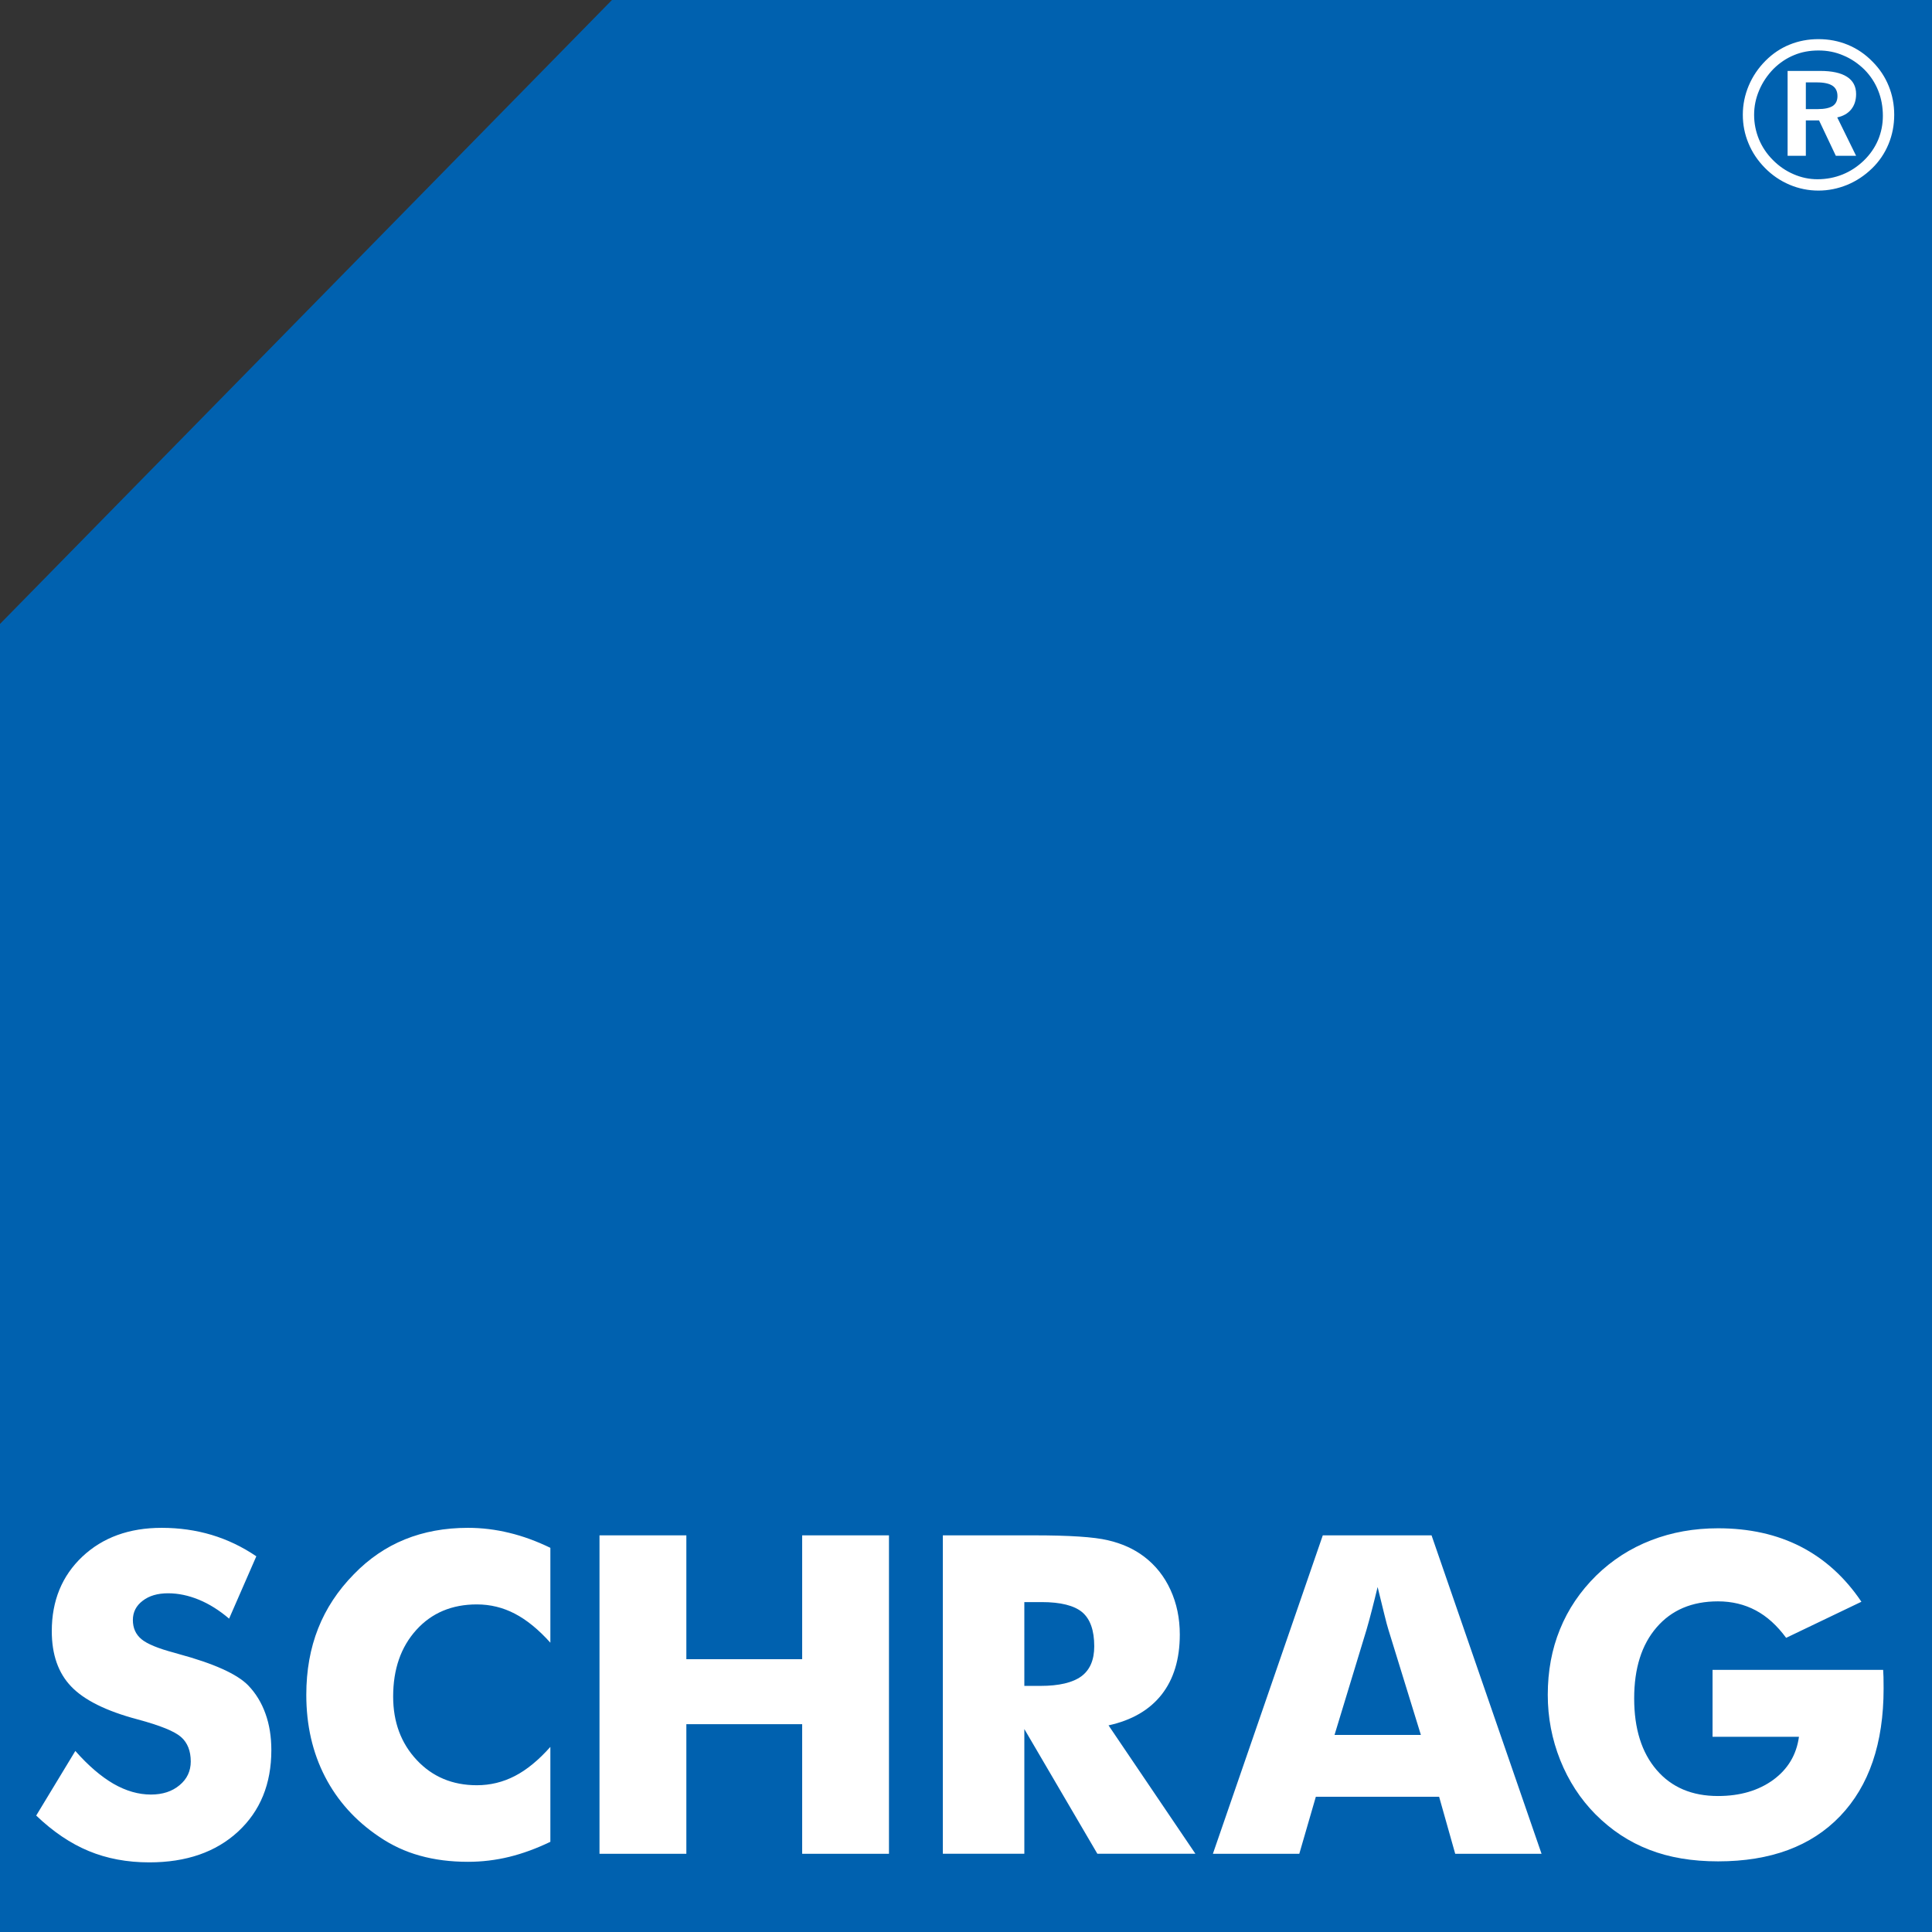
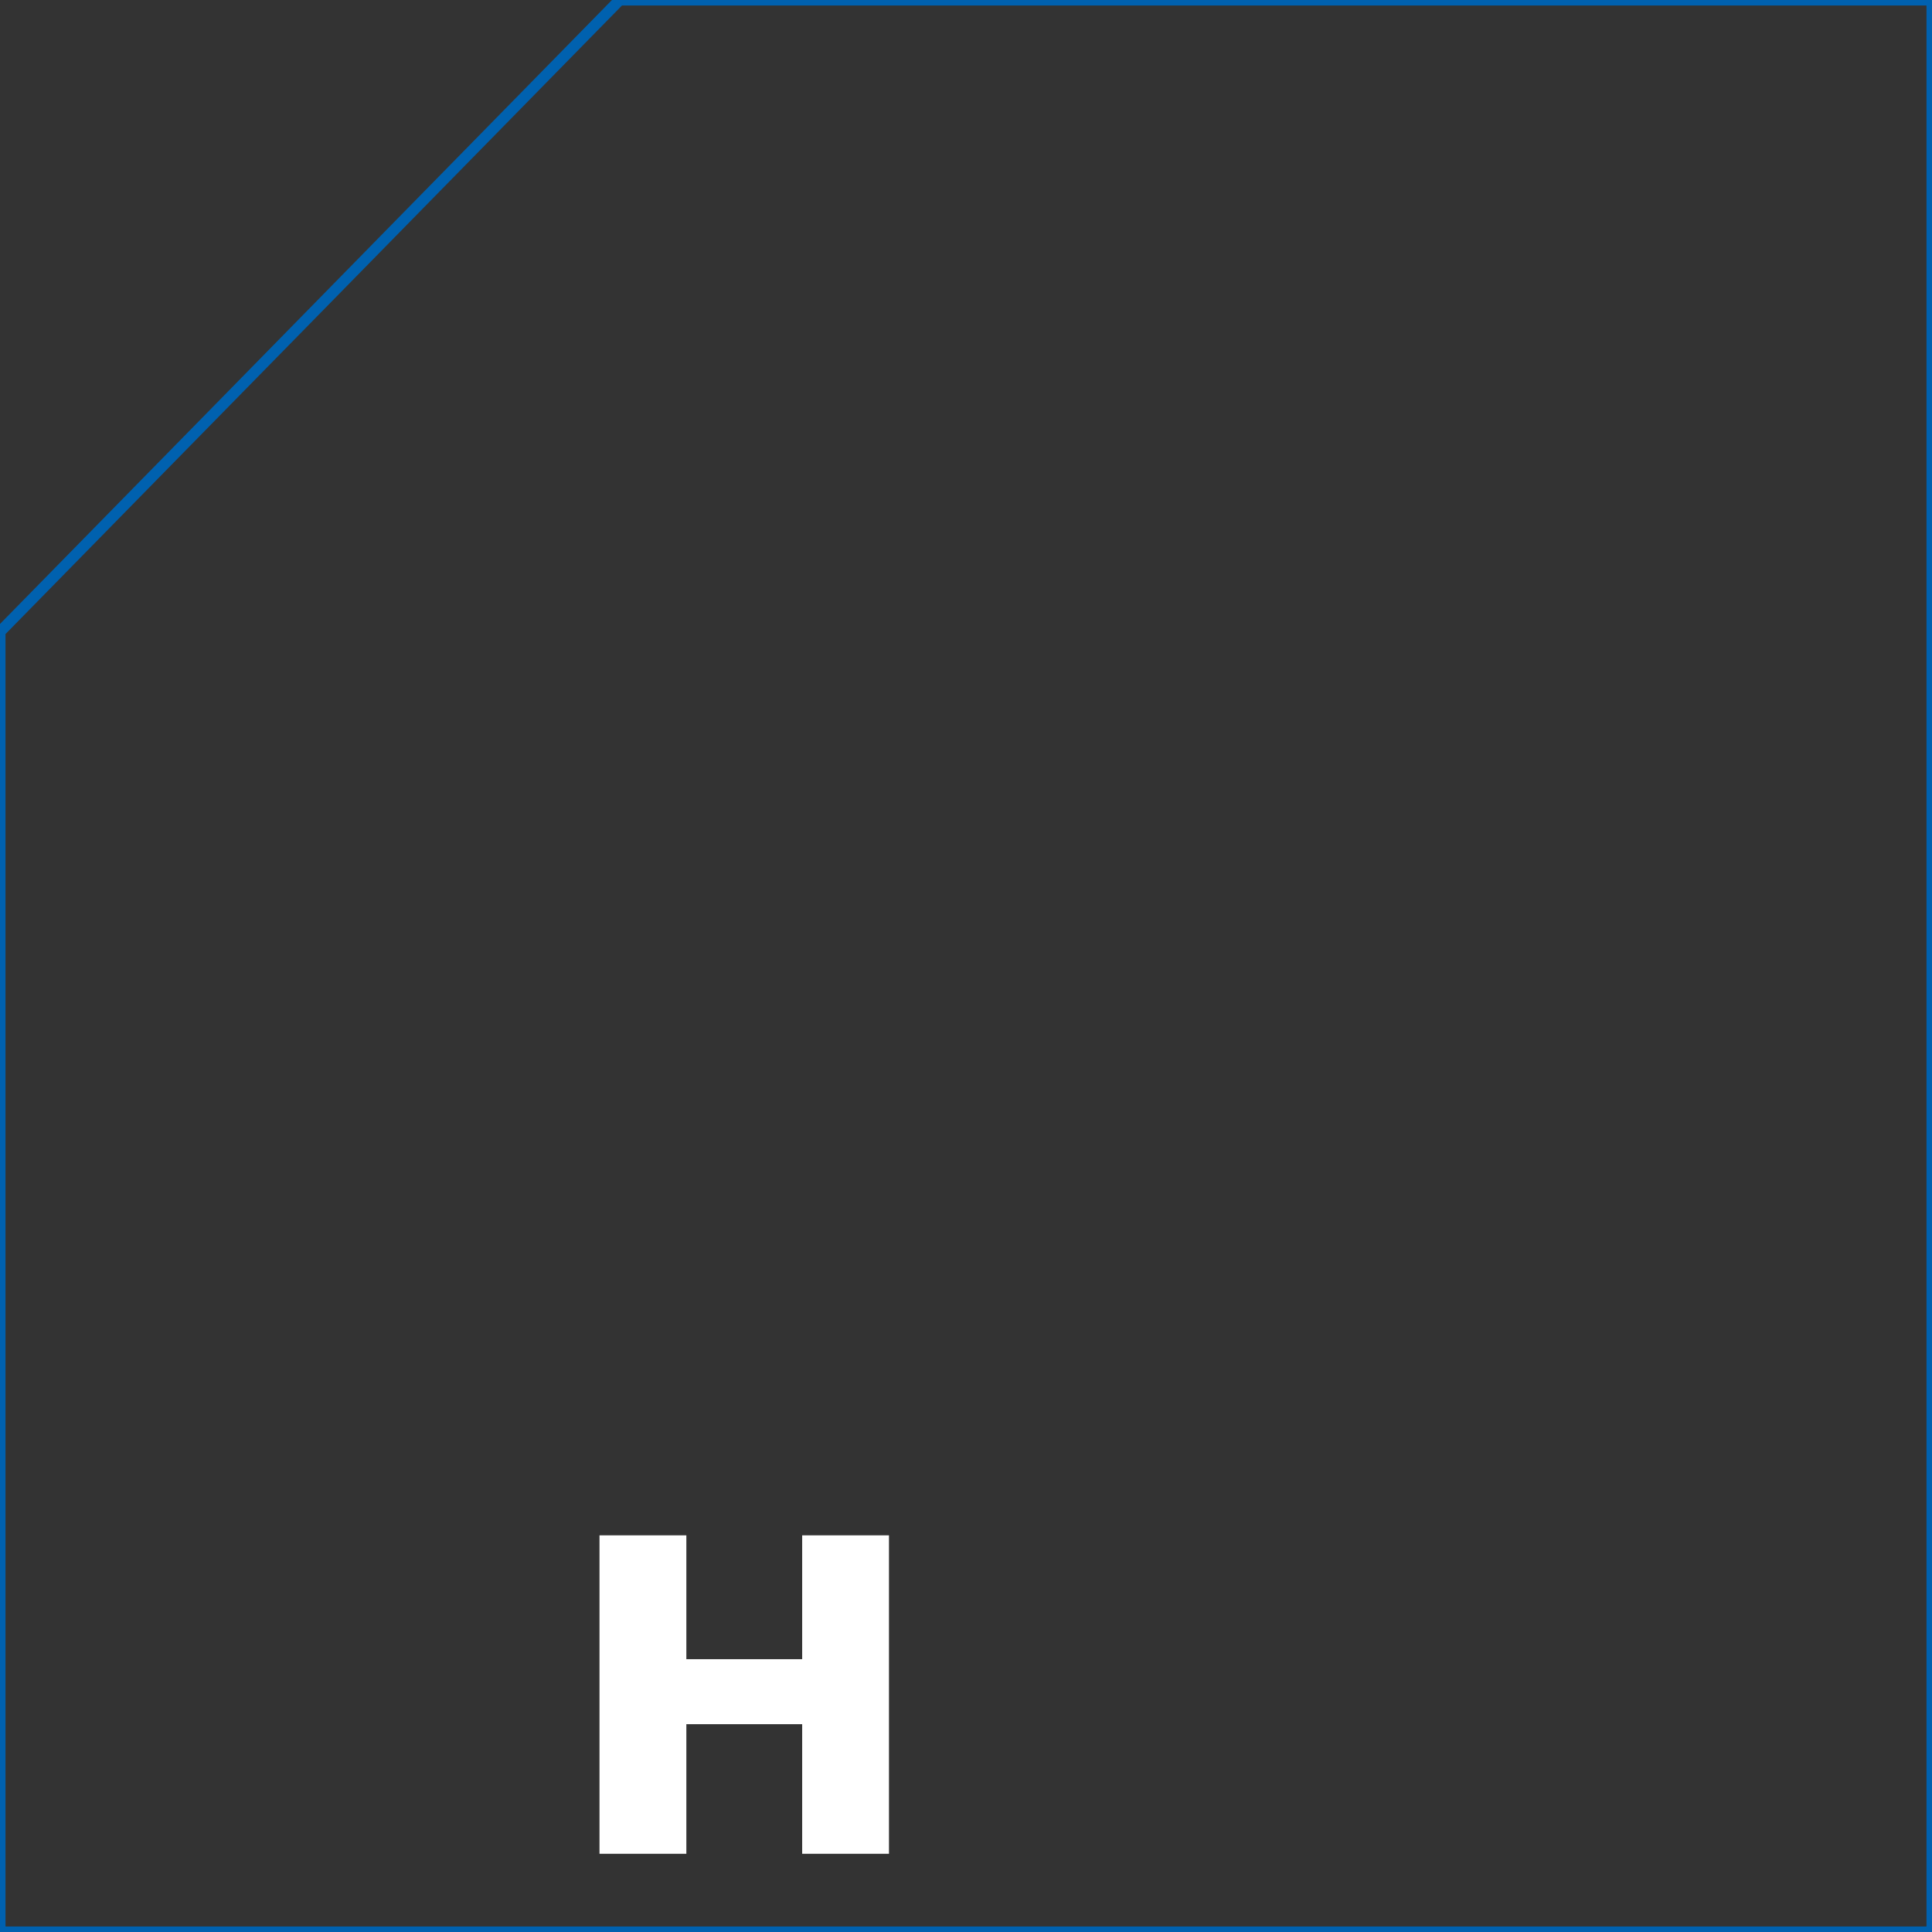
<svg xmlns="http://www.w3.org/2000/svg" version="1.1" x="0px" y="0px" viewBox="0 0 34.212 34.212" enable-background="new 0 0 34.212 34.212" xml:space="preserve">
  <rect x="0" y="0" width="34.212" height="34.212" fill="#333333" stroke="none" />
-   <polygon fill="#0061AF" points="10.973,0 34.212,0 34.212,34.212 0,34.212 0,11.188 " />
  <polygon fill="none" stroke="#0061AF" stroke-width="0.195" stroke-miterlimit="3.864" points="10.973,0 34.212,0 34.212,34.212    0,34.212 0,11.188  " />
-   <path fill="#FFFFFF" d="M1.334 31.006c0.228 0.259 0.454 0.452 0.675 0.581 0.223 0.128 0.444 0.191 0.664 0.191 0.206 0 0.375-0.055 0.507-0.166 0.132-0.109 0.198-0.25 0.198-0.419 0-0.187-0.057-0.332-0.171-0.433 -0.114-0.102-0.372-0.206-0.774-0.314 -0.553-0.147-0.944-0.342-1.172-0.581 -0.229-0.238-0.344-0.565-0.344-0.981 0-0.539 0.181-0.979 0.541-1.319 0.361-0.34 0.83-0.51 1.405-0.51 0.311 0 0.606 0.042 0.884 0.125 0.279 0.084 0.543 0.21 0.792 0.379l-0.482 1.104c-0.174-0.148-0.353-0.261-0.537-0.336 -0.183-0.075-0.365-0.113-0.544-0.113 -0.185 0-0.335 0.044-0.45 0.133 -0.116 0.088-0.173 0.202-0.173 0.34 0 0.142 0.05 0.254 0.151 0.339 0.101 0.085 0.297 0.165 0.586 0.242 0.018 0.006 0.041 0.012 0.069 0.02 0.627 0.17 1.04 0.355 1.238 0.559 0.133 0.139 0.235 0.305 0.304 0.499 0.07 0.193 0.104 0.409 0.104 0.645 0 0.599-0.196 1.079-0.589 1.443 -0.393 0.363-0.917 0.545-1.572 0.545 -0.393 0-0.751-0.067-1.073-0.201 -0.322-0.133-0.632-0.343-0.93-0.628L1.334 31.006zM9.746 27.409v1.68c-0.21-0.234-0.42-0.405-0.63-0.514 -0.209-0.109-0.433-0.164-0.672-0.164 -0.441 0-0.799 0.15-1.072 0.452s-0.41 0.694-0.41 1.18c0 0.451 0.139 0.826 0.418 1.124 0.278 0.297 0.633 0.446 1.064 0.446 0.239 0 0.463-0.055 0.672-0.163 0.21-0.108 0.42-0.28 0.63-0.516v1.681c-0.244 0.117-0.486 0.207-0.727 0.266 -0.242 0.059-0.485 0.088-0.732 0.088 -0.308 0-0.592-0.036-0.852-0.109 -0.261-0.072-0.5-0.185-0.718-0.333 -0.421-0.282-0.741-0.638-0.962-1.066 -0.221-0.429-0.331-0.911-0.331-1.448 0-0.431 0.07-0.823 0.21-1.177s0.351-0.673 0.633-0.96c0.267-0.275 0.567-0.48 0.902-0.616s0.708-0.205 1.118-0.205c0.247 0 0.49 0.03 0.732 0.089C9.26 27.202 9.502 27.291 9.746 27.409" />
  <polygon fill="#FFFFFF" points="10.616,32.827 10.616,27.188 12.154,27.188 12.154,29.381 14.205,29.381 14.205,27.188   15.742,27.188 15.742,32.827 14.205,32.827 14.205,30.532 12.154,30.532 12.154,32.827 " />
-   <path fill="#FFFFFF" d="M18.139 29.854h0.285c0.331 0 0.572-0.058 0.725-0.17 0.152-0.113 0.228-0.29 0.228-0.531 0-0.283-0.071-0.483-0.213-0.604 -0.142-0.118-0.381-0.179-0.717-0.179h-0.308V29.854zM16.696 32.827v-5.639h1.609c0.629 0 1.067 0.028 1.314 0.087 0.248 0.057 0.462 0.154 0.641 0.29 0.203 0.154 0.359 0.351 0.468 0.59 0.109 0.238 0.164 0.501 0.164 0.789 0 0.436-0.108 0.791-0.322 1.064 -0.215 0.273-0.529 0.455-0.94 0.545l1.538 2.273h-1.736l-1.293-2.208v2.208H16.696zM21.478 32.827l1.946-5.639h1.926l1.948 5.639h-1.529l-0.285-1.01h-2.183l-0.293 1.01H21.478zM23.632 30.722h1.529l-0.574-1.861c-0.018-0.056-0.042-0.147-0.073-0.273 -0.031-0.125-0.071-0.287-0.119-0.485 -0.034 0.139-0.066 0.271-0.099 0.397 -0.032 0.126-0.064 0.245-0.098 0.361L23.632 30.722zM30.326 30.753V29.57h3.021c0.002 0.039 0.004 0.081 0.006 0.127 0.001 0.046 0.002 0.114 0.002 0.204 0 0.97-0.257 1.723-0.769 2.258s-1.233 0.802-2.162 0.802c-0.457 0-0.864-0.067-1.219-0.206 -0.356-0.137-0.674-0.347-0.954-0.629 -0.267-0.27-0.474-0.589-0.622-0.957 -0.147-0.369-0.221-0.754-0.221-1.157 0-0.421 0.072-0.808 0.216-1.16 0.143-0.354 0.358-0.672 0.643-0.953 0.282-0.275 0.606-0.483 0.972-0.624 0.366-0.142 0.761-0.212 1.185-0.212 0.552 0 1.04 0.108 1.465 0.326 0.425 0.219 0.783 0.544 1.073 0.975l-1.333 0.639c-0.16-0.218-0.339-0.38-0.538-0.486 -0.199-0.106-0.422-0.16-0.669-0.16 -0.46 0-0.822 0.153-1.087 0.461 -0.265 0.306-0.397 0.726-0.397 1.257 0 0.536 0.132 0.959 0.397 1.267 0.265 0.309 0.627 0.462 1.087 0.462 0.391 0 0.716-0.096 0.977-0.285 0.261-0.191 0.413-0.445 0.457-0.764H30.326zM32.201 0.693c0.184 0 0.358 0.033 0.522 0.101 0.164 0.068 0.309 0.167 0.437 0.299 0.125 0.125 0.22 0.269 0.285 0.429s0.098 0.33 0.098 0.51c0 0.185-0.034 0.358-0.101 0.52 -0.067 0.162-0.164 0.306-0.292 0.43 -0.131 0.127-0.277 0.224-0.441 0.292 -0.163 0.066-0.332 0.101-0.508 0.101 -0.178 0-0.349-0.035-0.512-0.104 -0.164-0.07-0.31-0.169-0.438-0.3 -0.126-0.129-0.223-0.272-0.289-0.434 -0.067-0.16-0.1-0.329-0.1-0.505 0-0.178 0.035-0.349 0.104-0.514 0.07-0.166 0.17-0.314 0.3-0.444 0.126-0.126 0.267-0.22 0.425-0.284C31.848 0.726 32.018 0.693 32.201 0.693M32.202 0.894c-0.155 0-0.3 0.026-0.433 0.082 -0.134 0.055-0.254 0.136-0.362 0.242 -0.11 0.113-0.196 0.24-0.255 0.38 -0.06 0.14-0.09 0.284-0.09 0.436 0 0.15 0.029 0.294 0.085 0.431 0.057 0.137 0.139 0.26 0.246 0.367 0.108 0.11 0.231 0.194 0.368 0.253 0.138 0.06 0.279 0.089 0.423 0.089 0.157 0 0.305-0.028 0.446-0.085 0.14-0.057 0.266-0.14 0.378-0.249 0.107-0.104 0.19-0.224 0.248-0.358 0.057-0.136 0.086-0.279 0.086-0.43 0-0.159-0.027-0.309-0.082-0.446 -0.055-0.139-0.136-0.263-0.243-0.372 -0.112-0.11-0.237-0.195-0.375-0.252C32.504 0.922 32.358 0.894 32.202 0.894M31.655 1.256h0.578c0.209 0 0.367 0.035 0.474 0.104 0.107 0.069 0.161 0.171 0.161 0.305 0 0.109-0.029 0.2-0.087 0.272 -0.057 0.071-0.14 0.119-0.247 0.142l0.334 0.68h-0.359l-0.297-0.627h-0.234v0.627h-0.323V1.256zM31.978 1.46v0.472h0.212c0.121 0 0.209-0.02 0.265-0.056 0.055-0.037 0.083-0.095 0.083-0.174 0-0.083-0.029-0.144-0.087-0.183 -0.058-0.039-0.15-0.06-0.276-0.06H31.978z" />
</svg>